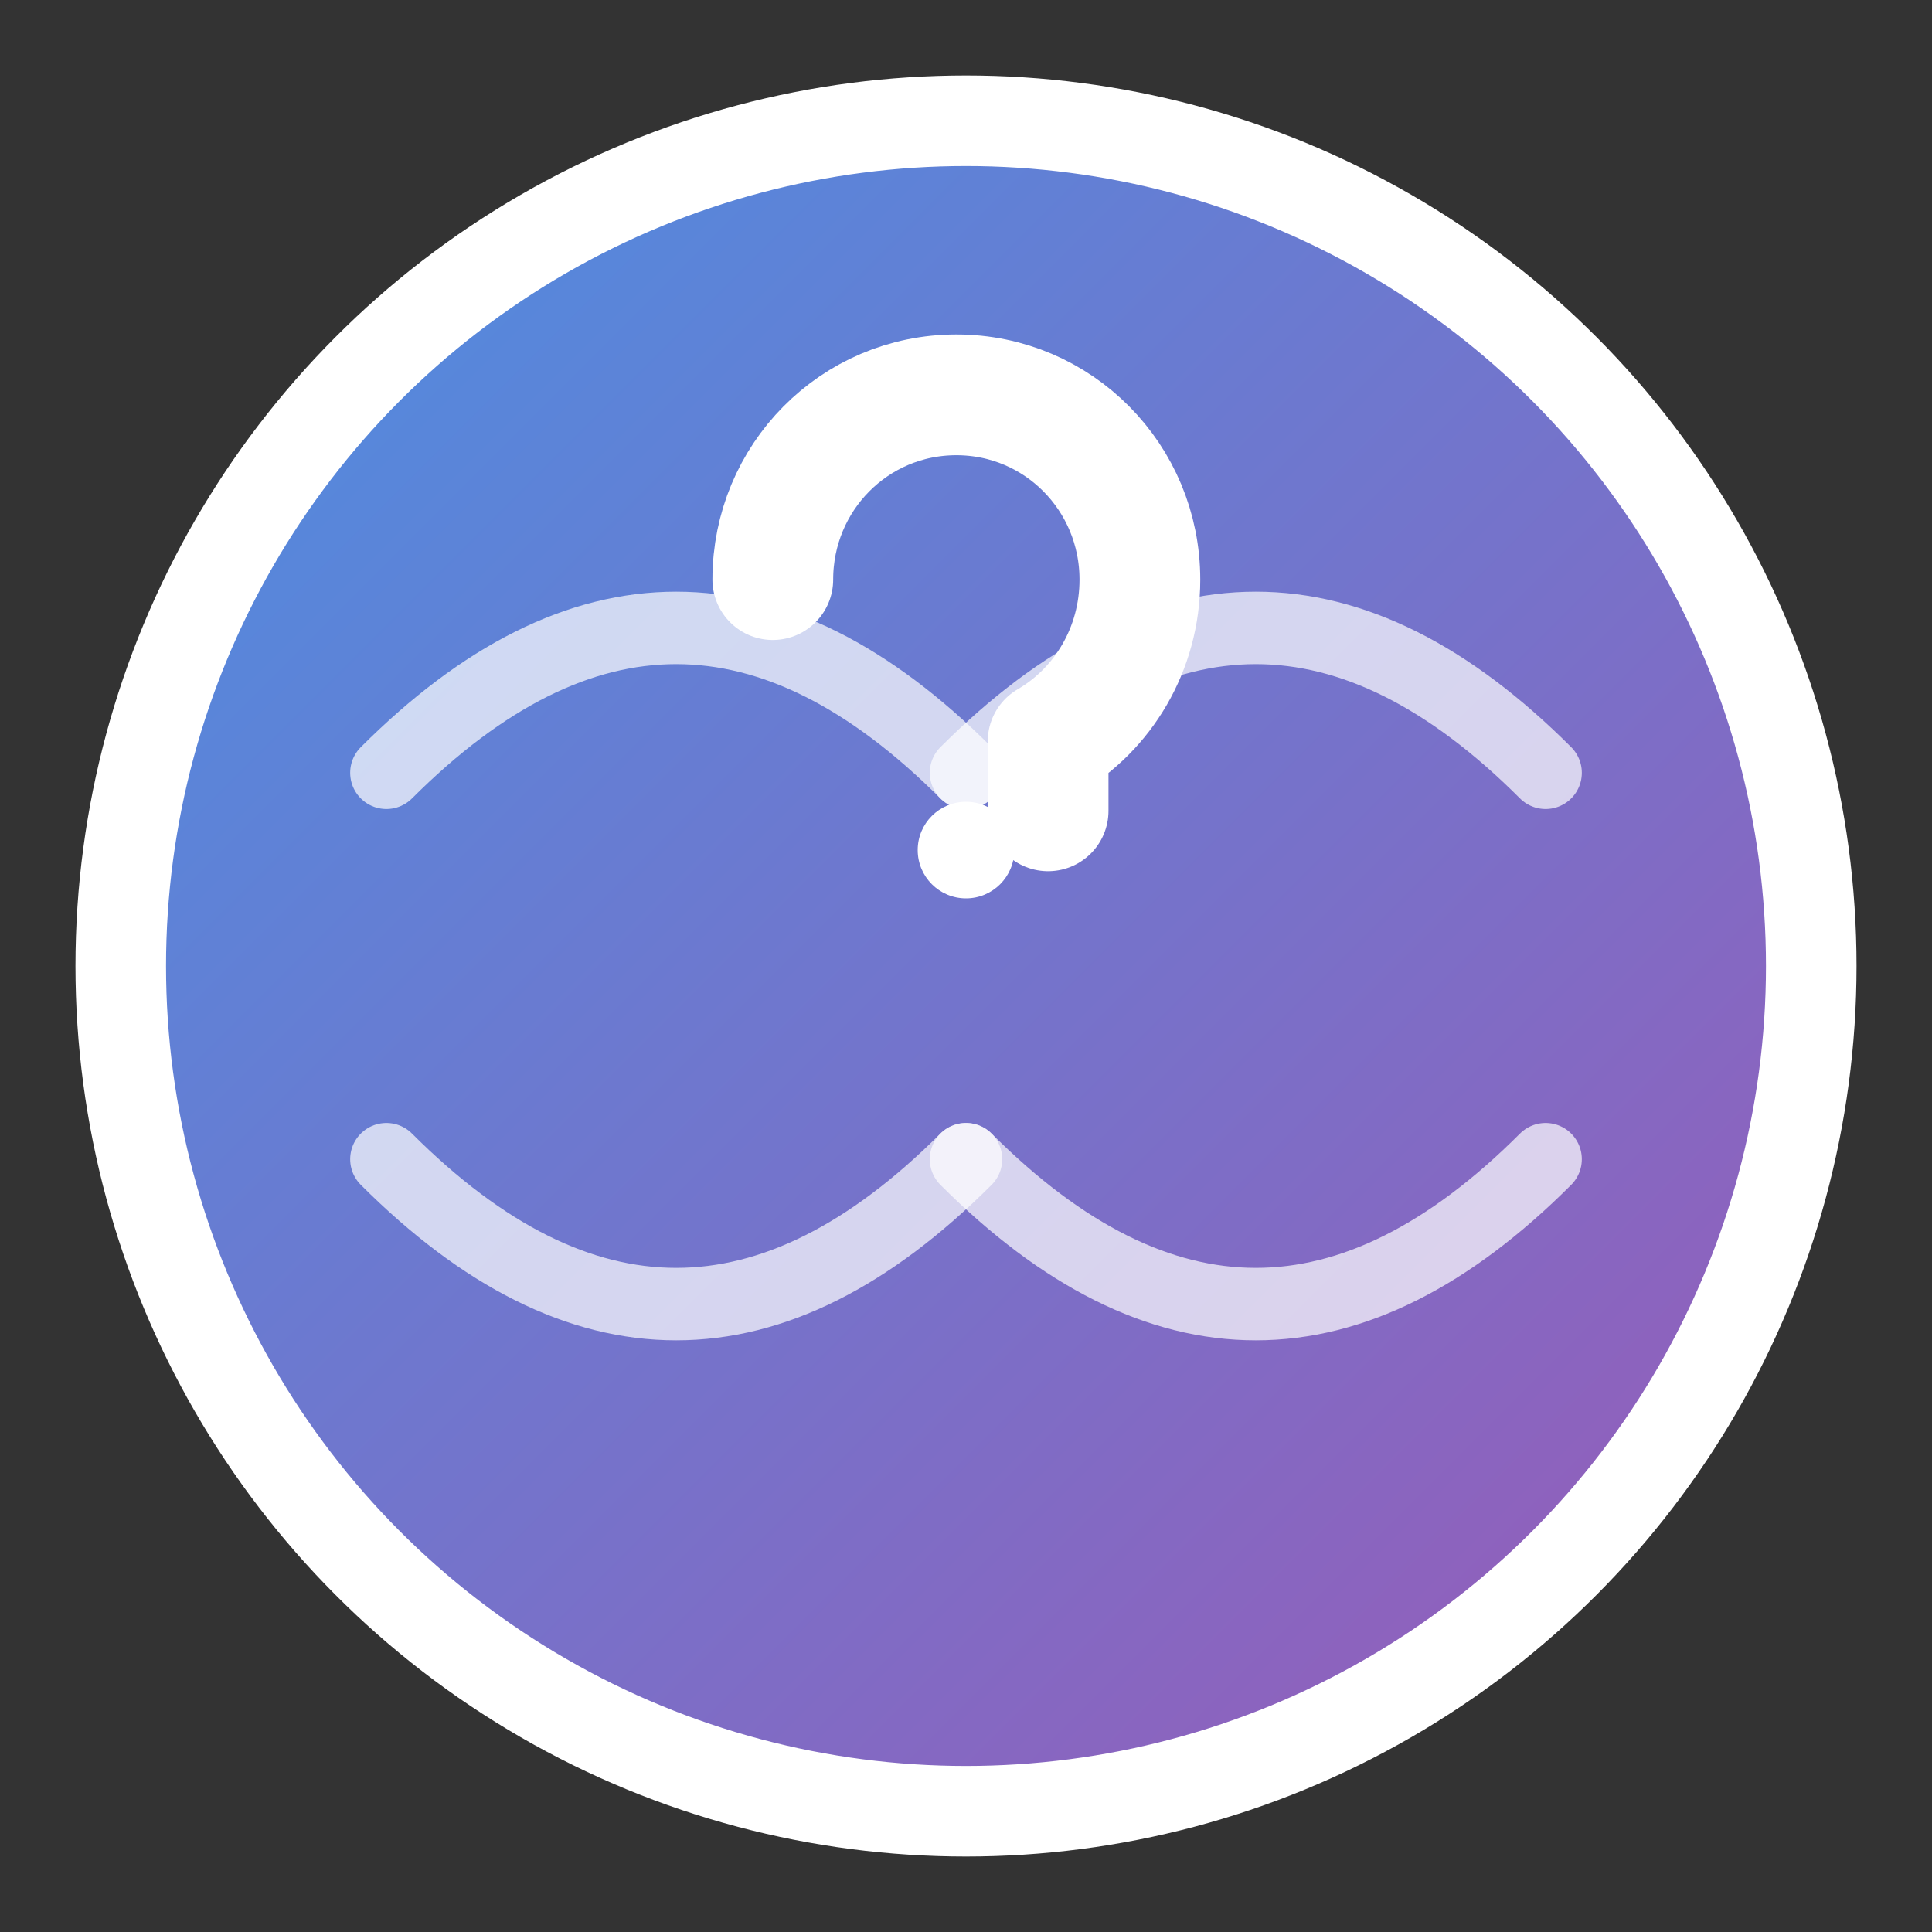
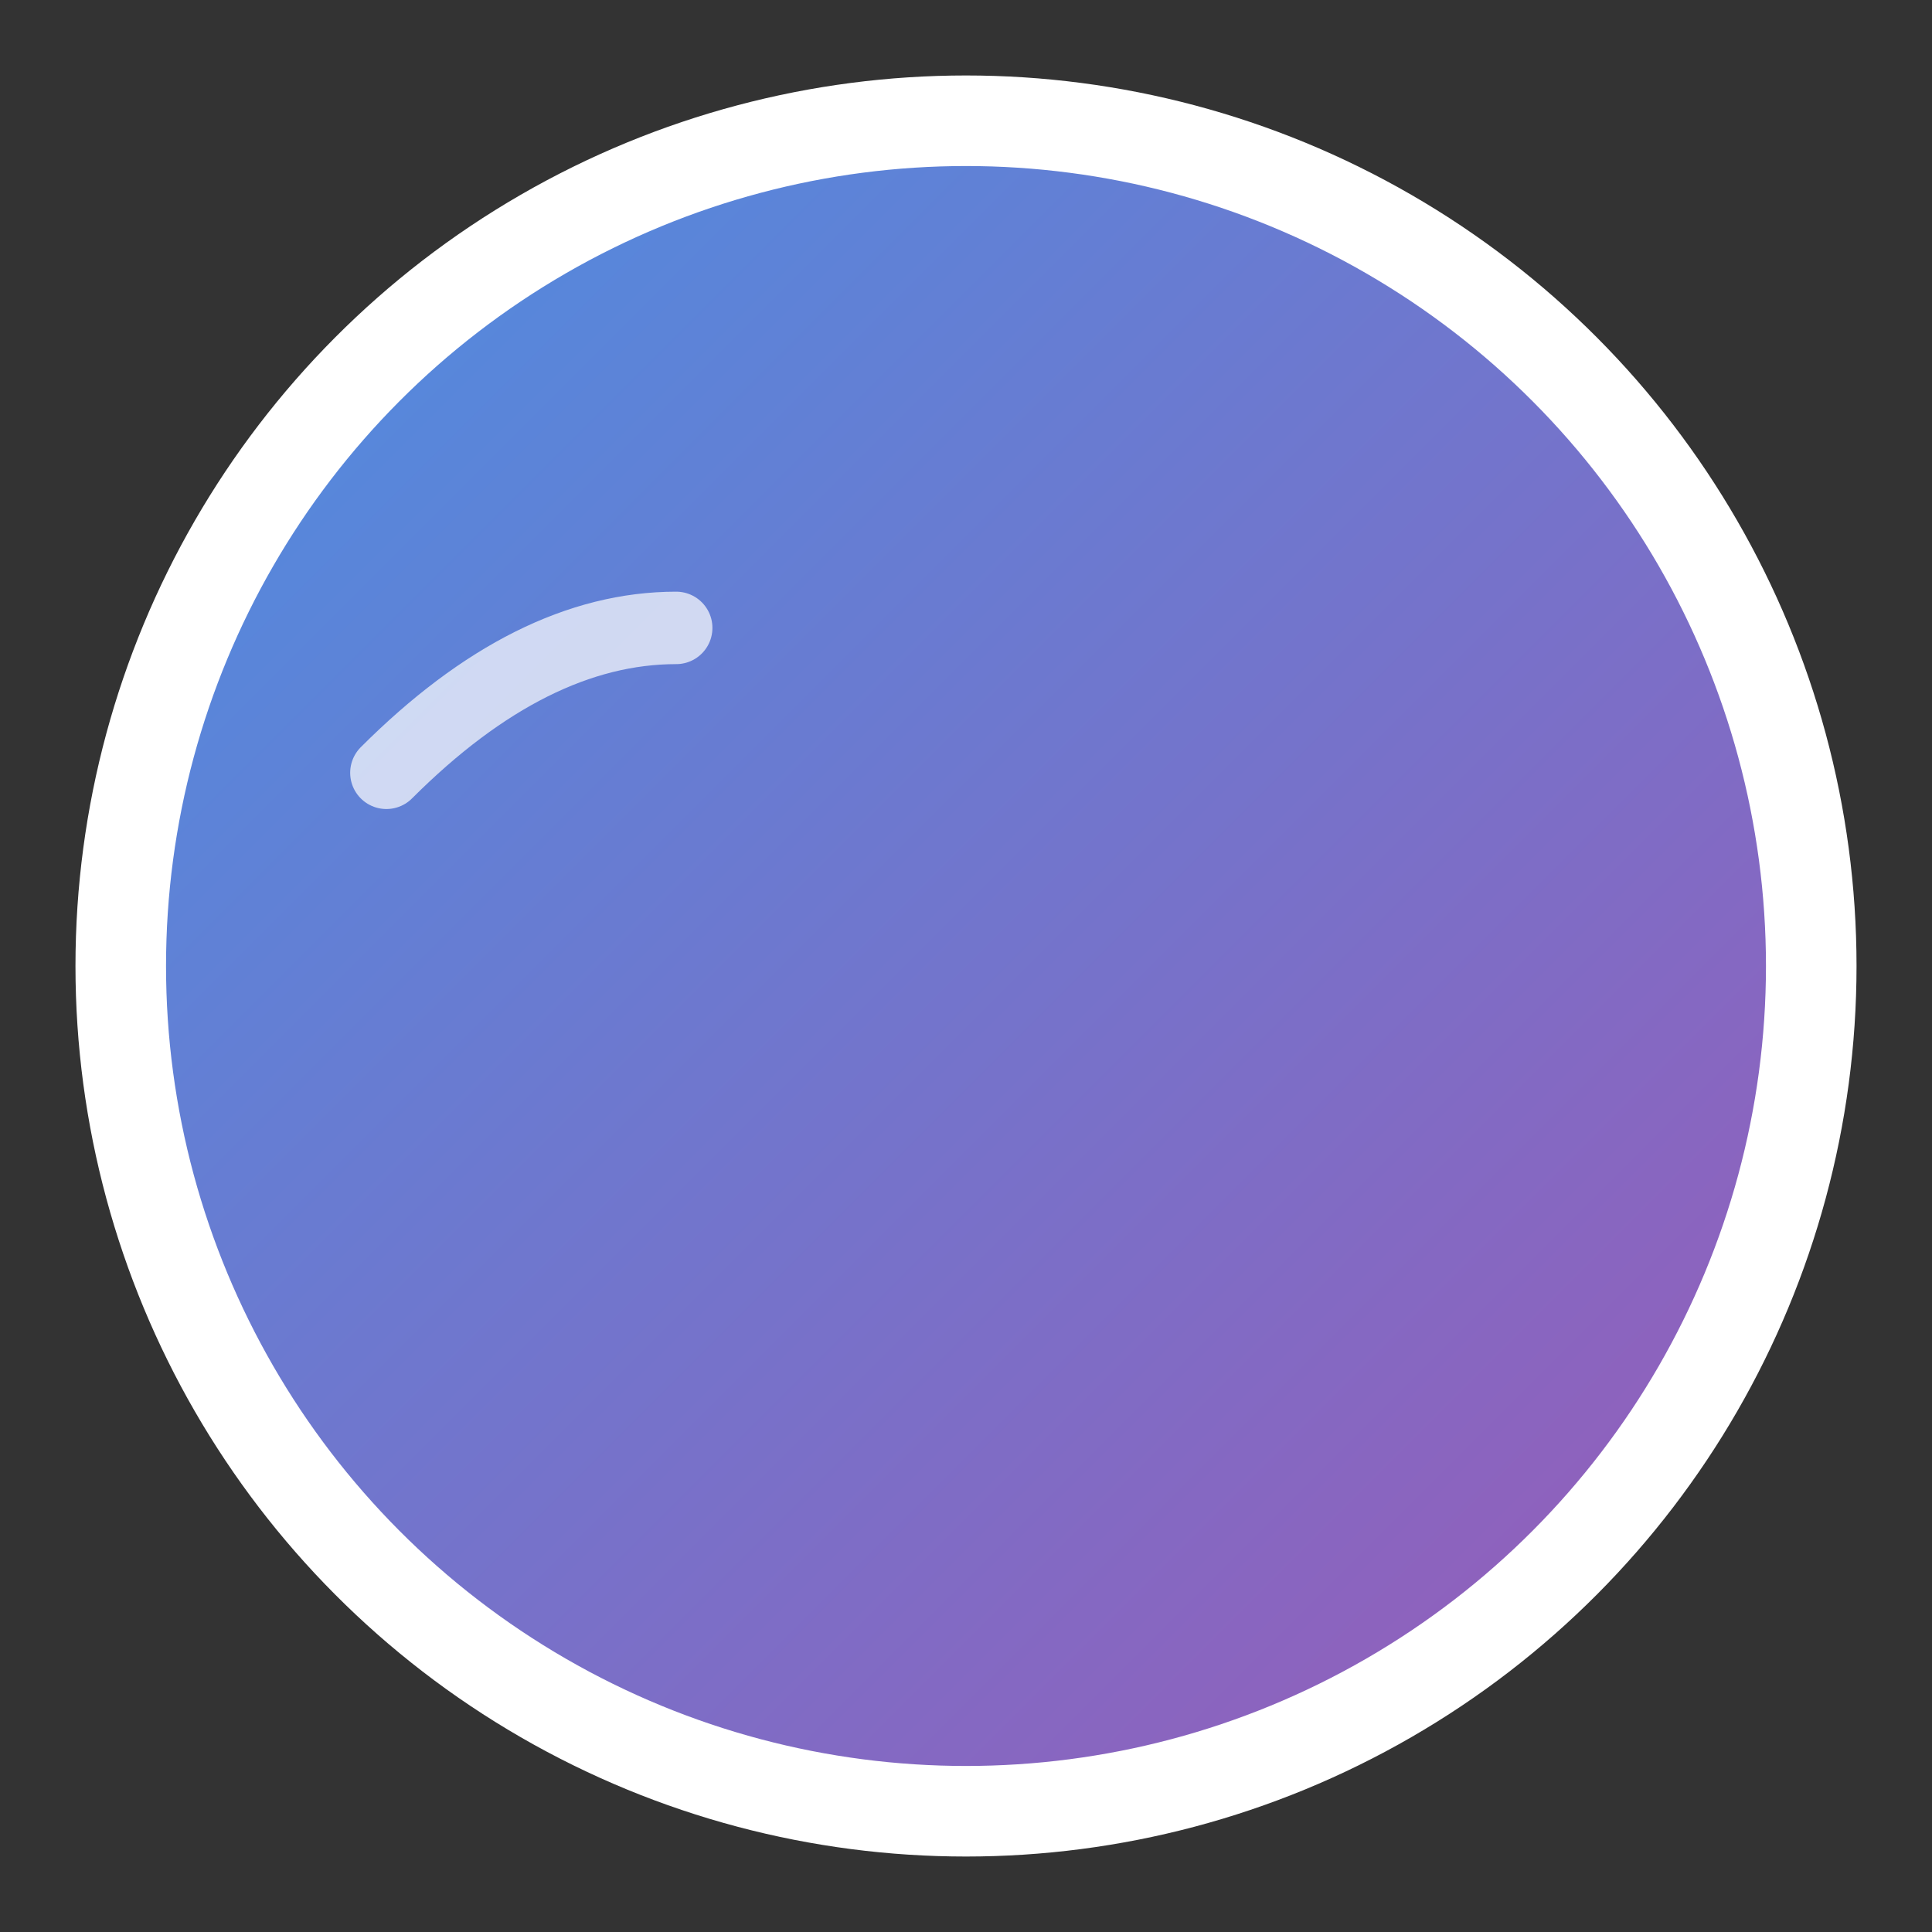
<svg xmlns="http://www.w3.org/2000/svg" width="32" height="32" viewBox="0 0 32 32" fill="none">
  <rect x="0" y="0" width="32" height="32" fill="#333333" stroke="none" />
  <defs>
    <linearGradient id="faviconGradient" x1="0%" y1="0%" x2="100%" y2="100%">
      <stop offset="0%" style="stop-color:#4a90e2;stop-opacity:1" />
      <stop offset="100%" style="stop-color:#9b59b6;stop-opacity:1" />
    </linearGradient>
  </defs>
  <circle cx="16" cy="16" r="14" fill="url(#faviconGradient)" stroke="#ffffff" stroke-width="1.5" />
-   <path d="M12.8 9.6c0-1.69 1.35-3.06 3.04-3.06s3.04 1.37 3.04 3.06c0 1.15-.61 2.15-1.52 2.68v1.15" stroke="#ffffff" stroke-width="2" stroke-linecap="round" stroke-linejoin="round" fill="none" />
-   <circle cx="16" cy="14.08" r="0.8" fill="#ffffff" />
-   <path d="M6.4 12.8c1.6-1.6 3.2-2.4 4.8-2.4s3.2 0.8 4.8 2.4" stroke="#ffffff" stroke-width="1.2" stroke-linecap="round" opacity="0.7" />
-   <path d="M6.4 19.2c1.6 1.6 3.2 2.4 4.8 2.4s3.2-0.8 4.8-2.4" stroke="#ffffff" stroke-width="1.2" stroke-linecap="round" opacity="0.7" />
-   <path d="M25.6 12.8c-1.6-1.6-3.2-2.4-4.8-2.4s-3.2 0.8-4.8 2.4" stroke="#ffffff" stroke-width="1.2" stroke-linecap="round" opacity="0.7" />
-   <path d="M25.6 19.2c-1.6 1.6-3.2 2.4-4.8 2.4s-3.2-0.8-4.8-2.4" stroke="#ffffff" stroke-width="1.2" stroke-linecap="round" opacity="0.7" />
+   <path d="M6.4 12.8c1.6-1.6 3.2-2.4 4.8-2.4" stroke="#ffffff" stroke-width="1.2" stroke-linecap="round" opacity="0.7" />
</svg>